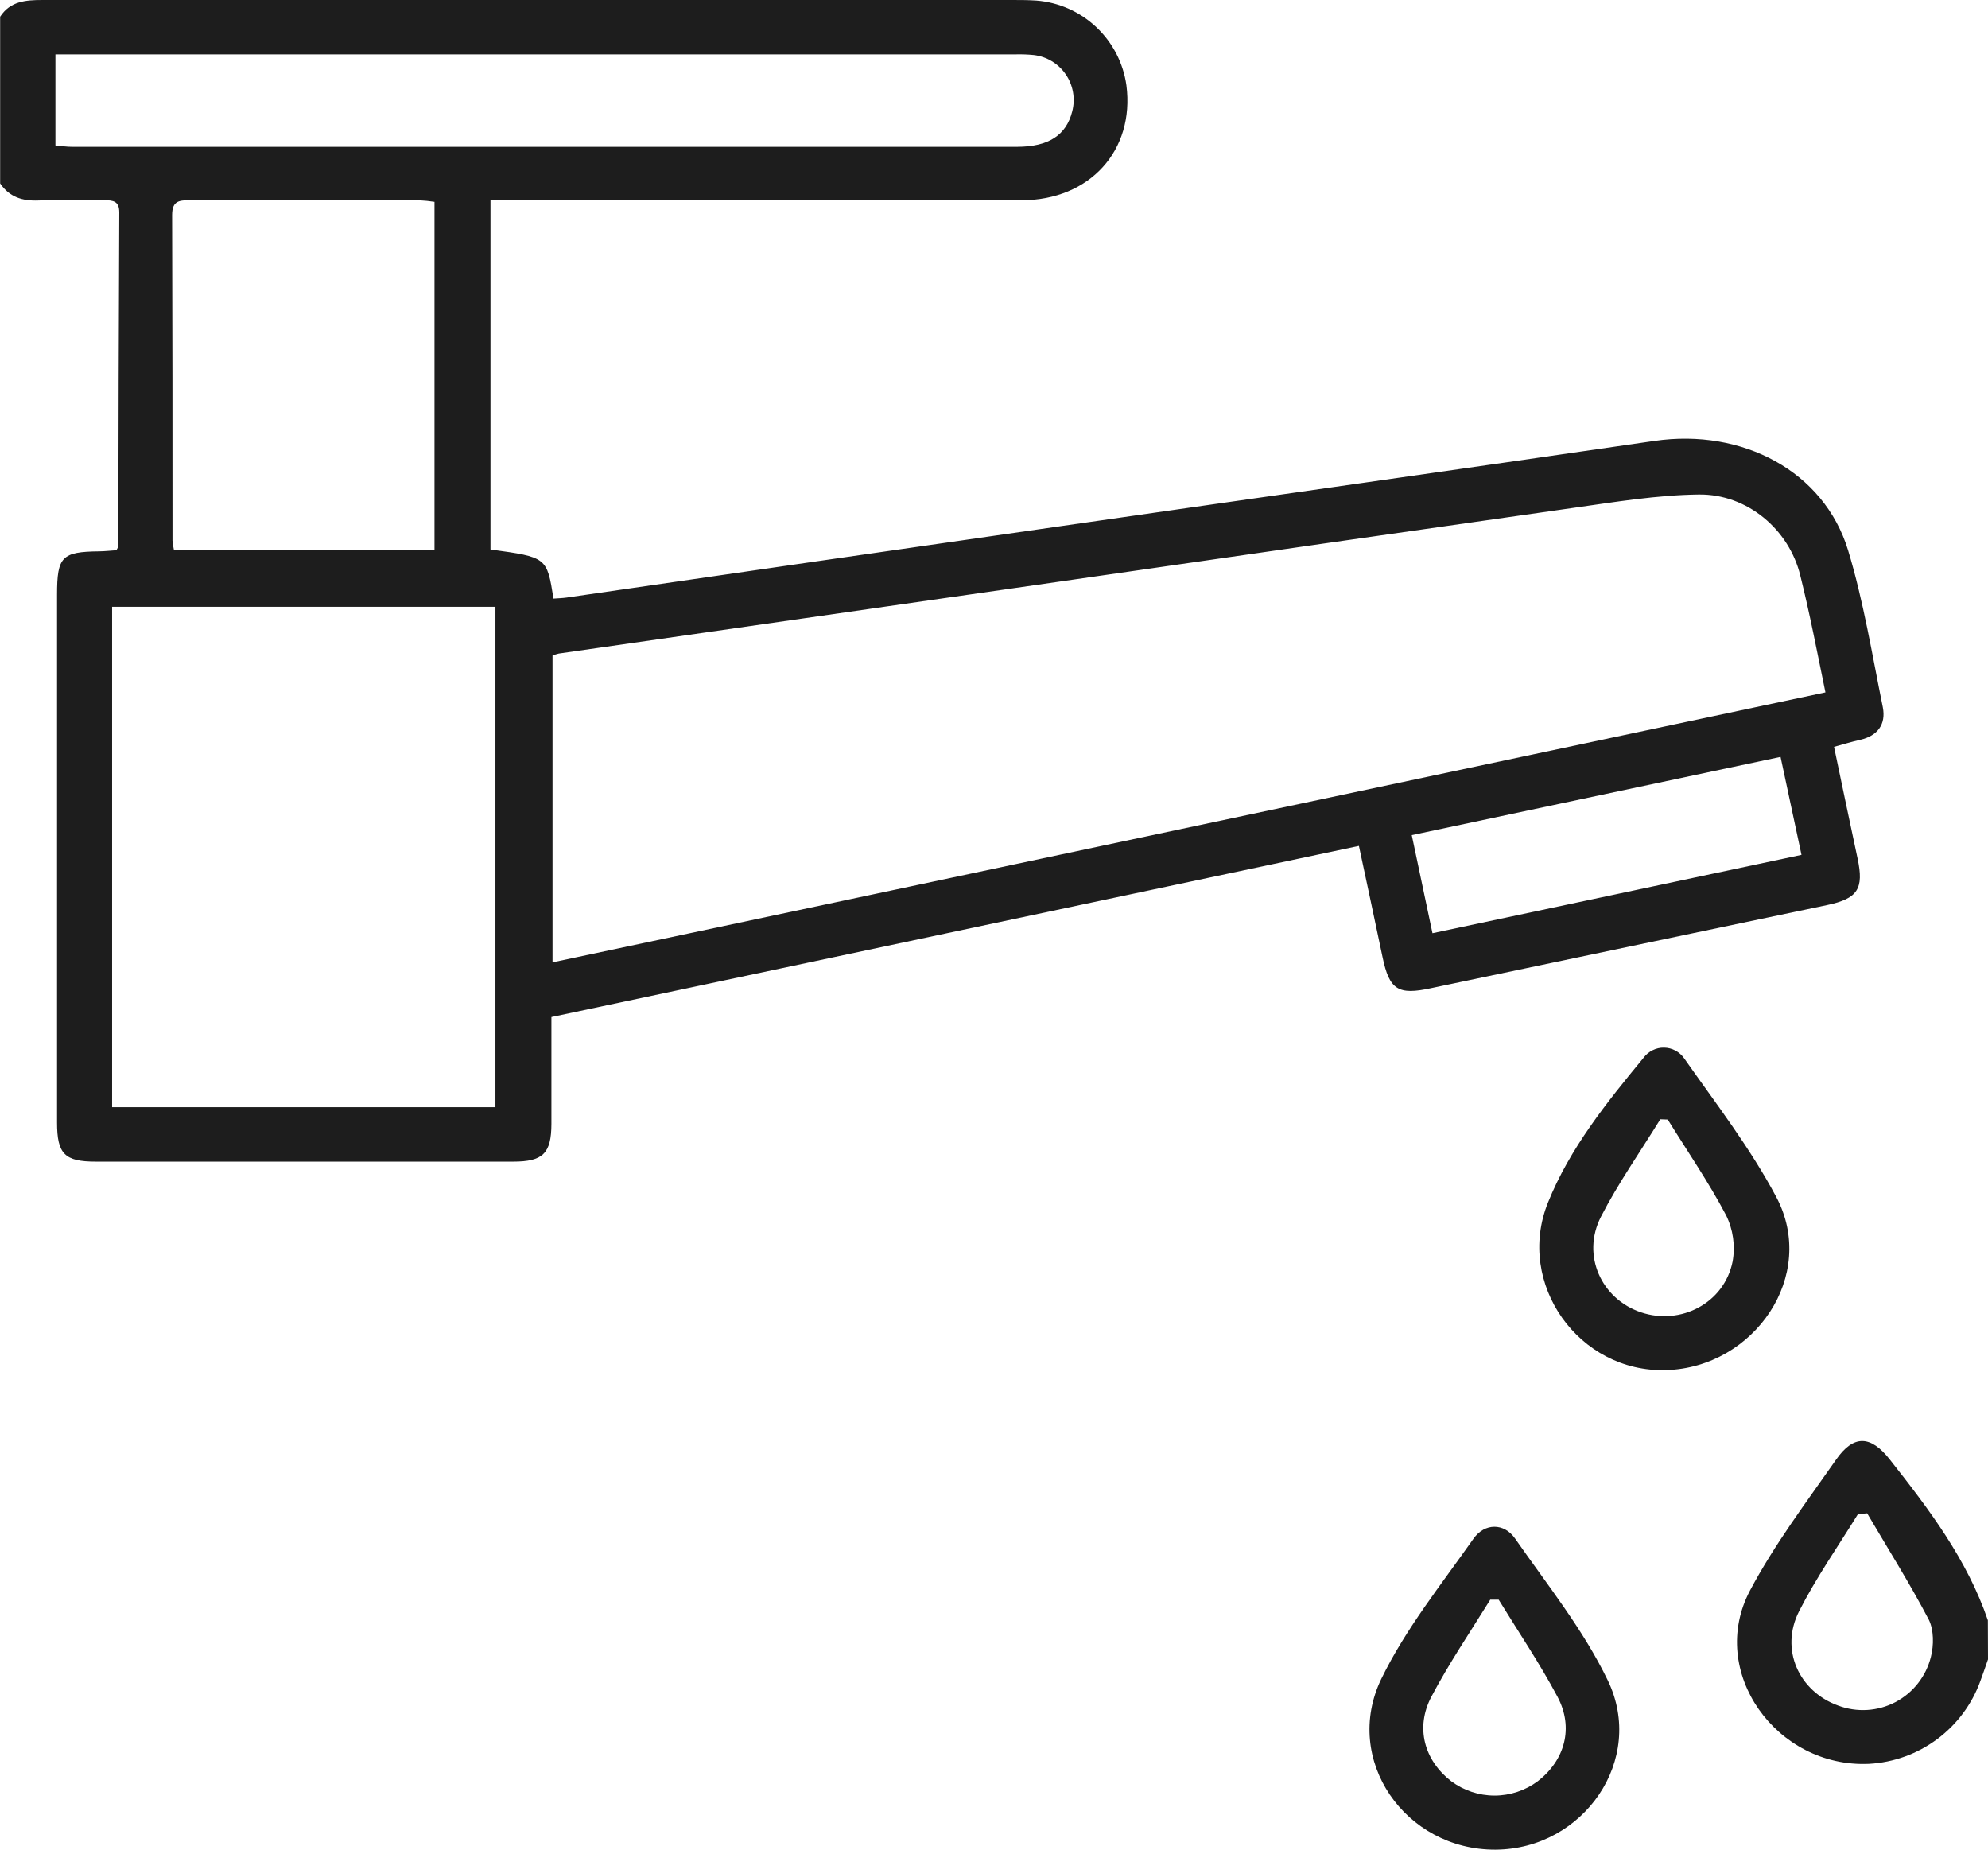
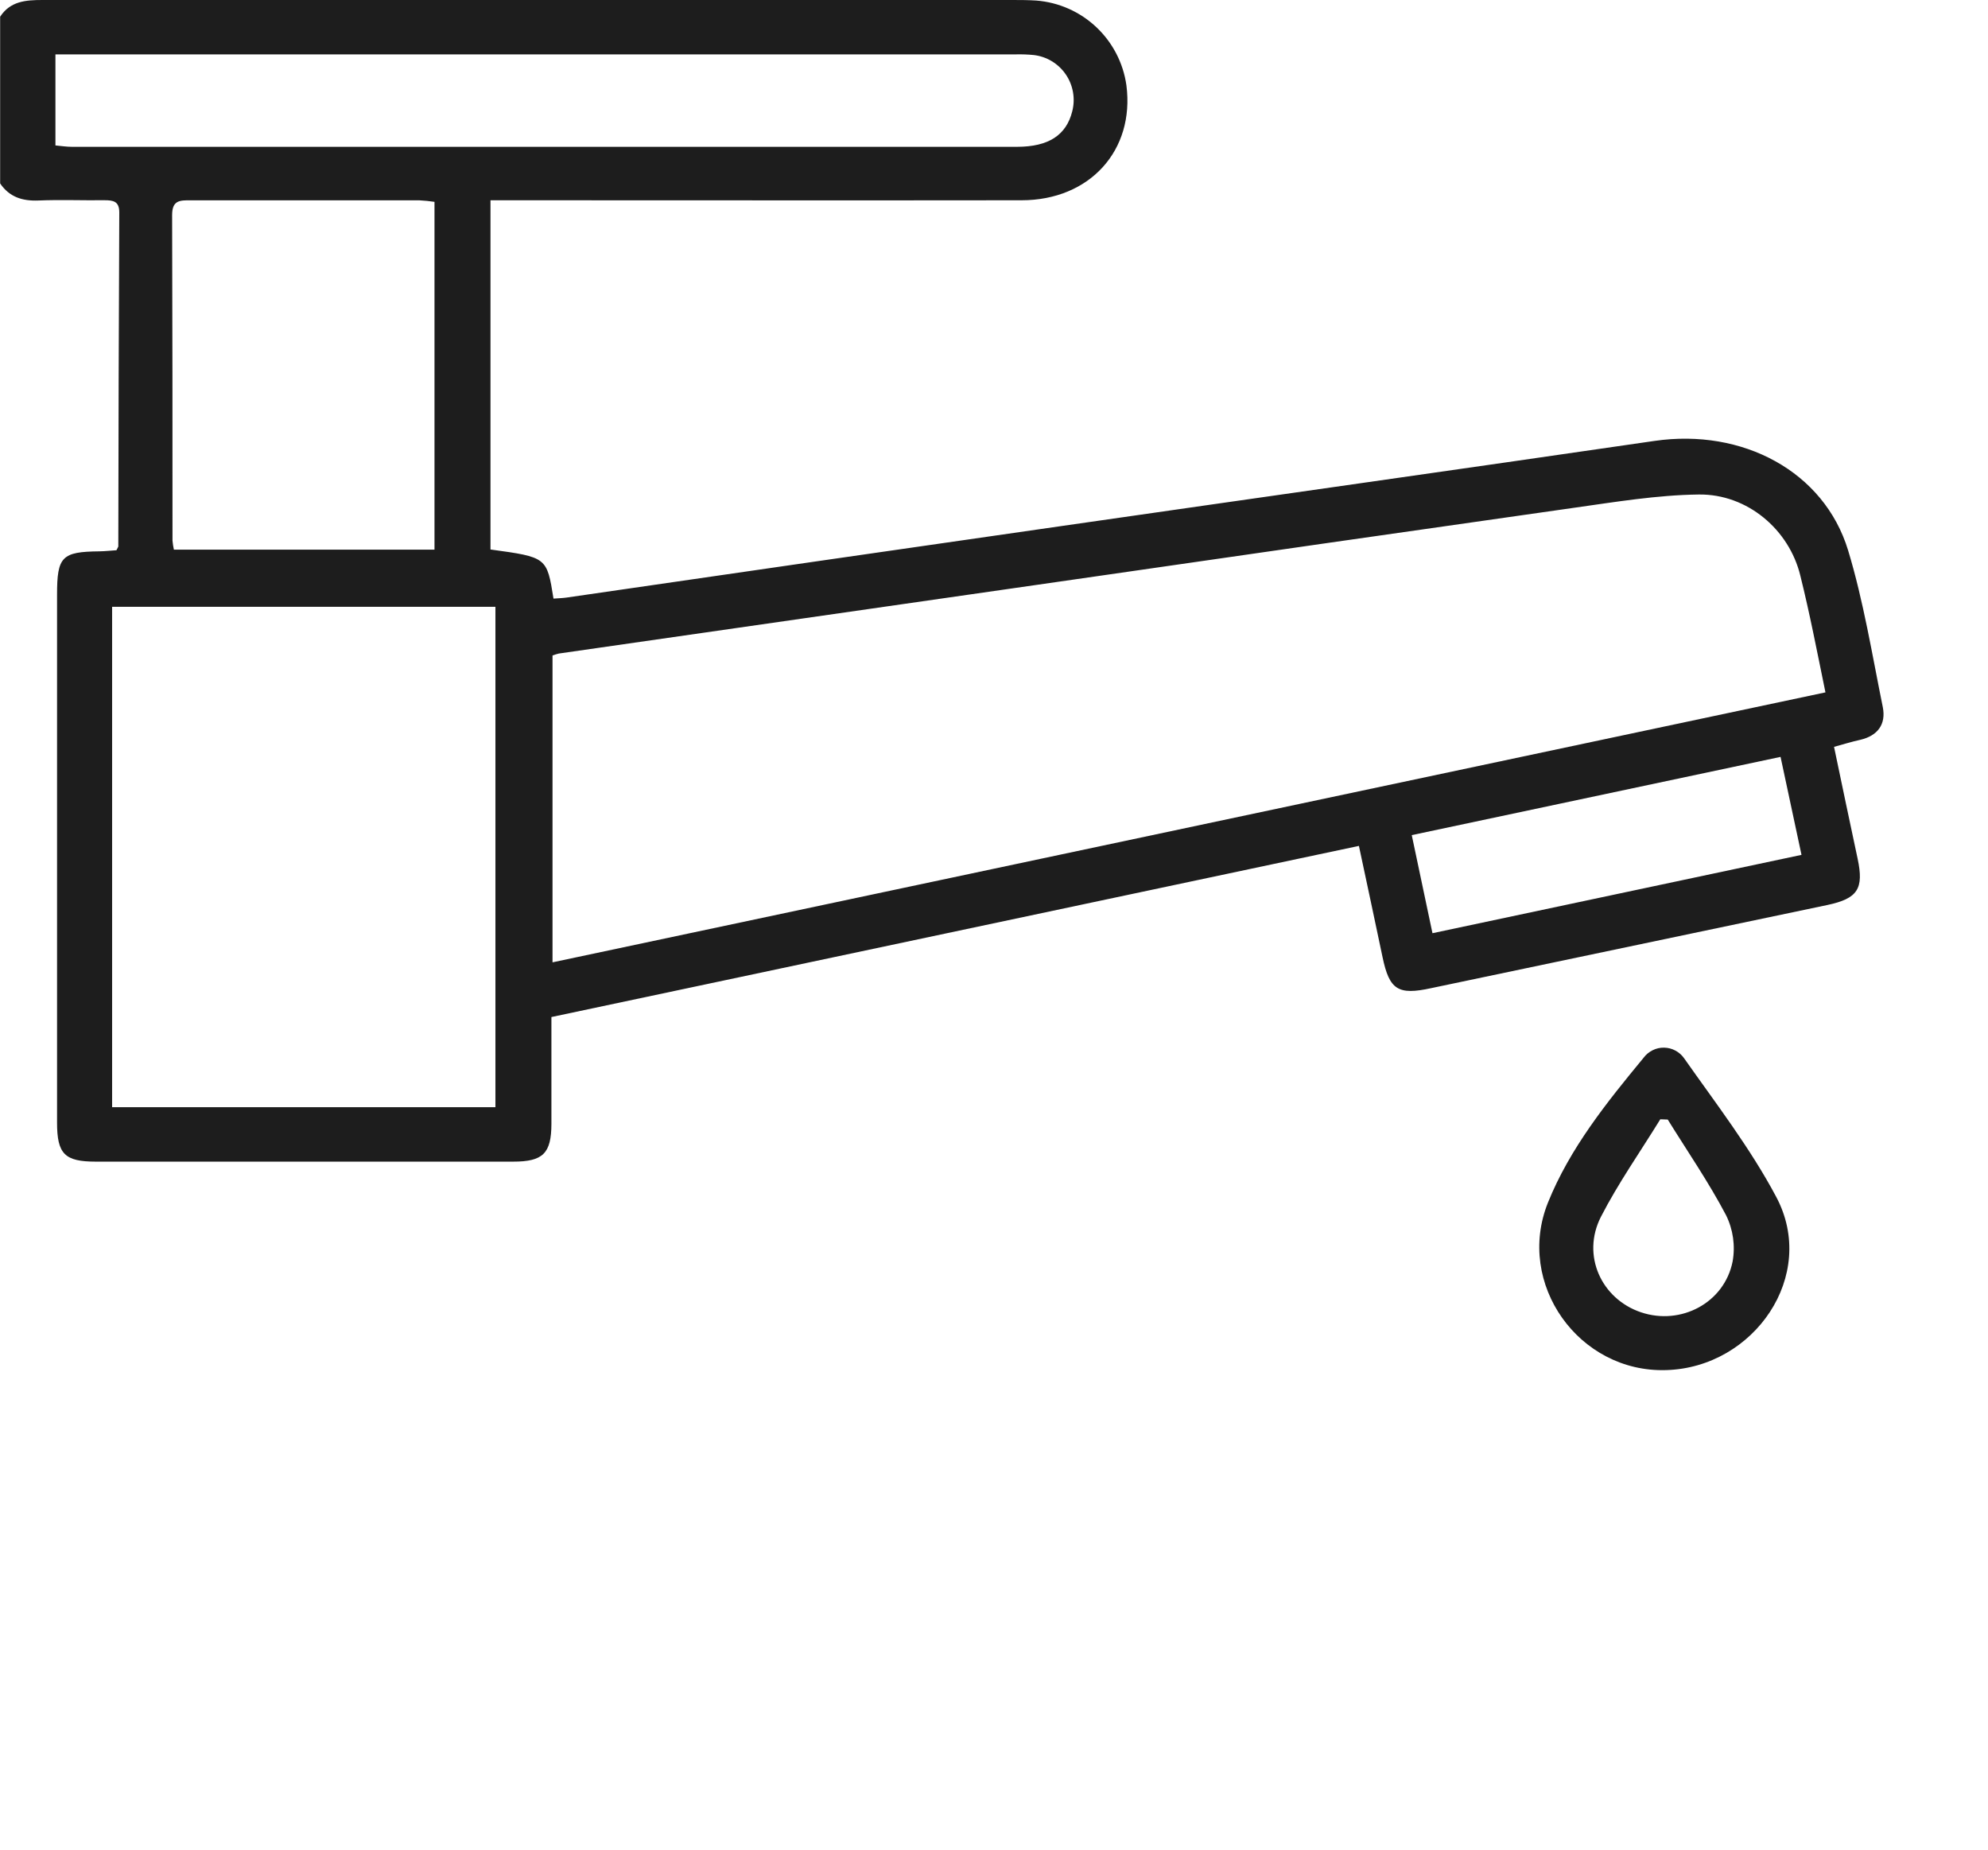
<svg xmlns="http://www.w3.org/2000/svg" width="43" height="40" viewBox="0 0 43 40" fill="none">
  <path d="M0.003 3.967C0.203 4.261 0.483 4.35 0.831 4.336C1.306 4.316 1.783 4.336 2.259 4.33C2.449 4.33 2.581 4.352 2.58 4.595C2.569 7.001 2.562 9.408 2.559 11.814C2.559 11.827 2.548 11.839 2.519 11.899C2.407 11.906 2.279 11.921 2.146 11.923C1.34 11.932 1.234 12.035 1.234 12.858V19.029C1.234 20.779 1.234 22.528 1.234 24.277C1.234 24.957 1.4 25.121 2.072 25.121H11.1C11.745 25.121 11.925 24.943 11.927 24.305C11.927 23.55 11.927 22.796 11.927 21.994L29.393 18.293C29.569 19.12 29.739 19.908 29.904 20.698C30.052 21.406 30.24 21.526 30.957 21.369C33.812 20.771 36.669 20.171 39.526 19.571C40.181 19.432 40.319 19.221 40.18 18.57C40.011 17.779 39.844 16.986 39.67 16.151C39.872 16.096 40.053 16.039 40.237 15.999C40.614 15.911 40.797 15.664 40.725 15.294C40.494 14.159 40.309 13.006 39.974 11.901C39.454 10.193 37.69 9.258 35.787 9.535C31.527 10.155 27.264 10.756 23.001 11.37C19.418 11.885 15.835 12.402 12.253 12.923C12.159 12.936 12.063 12.938 11.972 12.945C11.829 12.05 11.829 12.05 10.609 11.883V4.331H11.095C14.762 4.331 18.429 4.336 22.095 4.331C23.574 4.331 24.546 3.249 24.364 1.845C24.296 1.363 24.066 0.919 23.712 0.586C23.357 0.252 22.9 0.05 22.415 0.012C22.247 0.001 22.079 0 21.911 0C14.914 0 7.917 0 0.92 0C0.556 0 0.223 0.025 0.003 0.361V3.967ZM39.484 14.973L11.951 20.811V14.175C11.996 14.158 12.042 14.144 12.088 14.133L23.212 12.535C26.822 12.013 30.431 11.495 34.04 10.982C34.935 10.856 35.842 10.705 36.745 10.694C37.795 10.681 38.7 11.453 38.941 12.45C39.144 13.264 39.302 14.088 39.484 14.973ZM2.425 23.943V13.122H10.716V23.943H2.425ZM1.199 1.176H21.981C22.107 1.173 22.233 1.178 22.358 1.19C22.498 1.206 22.632 1.252 22.751 1.324C22.871 1.397 22.974 1.494 23.053 1.61C23.132 1.725 23.185 1.857 23.209 1.995C23.233 2.133 23.227 2.274 23.192 2.409C23.063 2.923 22.681 3.174 21.998 3.175C15.185 3.175 8.372 3.175 1.557 3.175C1.437 3.175 1.318 3.156 1.199 3.145V1.176ZM9.398 11.886H3.761C3.747 11.822 3.737 11.757 3.731 11.691C3.731 9.34 3.731 6.997 3.723 4.649C3.723 4.327 3.895 4.331 4.122 4.332C5.771 4.332 7.419 4.332 9.068 4.332C9.179 4.337 9.289 4.349 9.398 4.365V11.886ZM38.966 18.487L30.984 20.181C30.833 19.464 30.689 18.777 30.536 18.06L38.513 16.368L38.966 18.487Z" fill="#1D1D1D" />
-   <path d="M42.997 35.04C42.549 33.724 41.722 32.637 40.876 31.562C40.462 31.036 40.092 31.02 39.711 31.57C39.065 32.494 38.379 33.403 37.853 34.394C36.923 36.15 38.424 38.236 40.428 38.144C40.961 38.114 41.473 37.928 41.901 37.609C42.329 37.291 42.654 36.854 42.835 36.352C42.891 36.197 42.947 36.041 43 35.884L42.997 35.04ZM40.189 32.744L40.386 32.726C40.834 33.489 41.308 34.241 41.718 35.024C41.83 35.248 41.83 35.578 41.764 35.834C41.712 36.041 41.617 36.235 41.485 36.403C41.353 36.571 41.187 36.709 40.998 36.809C40.809 36.908 40.601 36.966 40.388 36.979C40.175 36.992 39.961 36.96 39.761 36.885C38.908 36.577 38.495 35.669 38.913 34.846C39.284 34.115 39.759 33.439 40.189 32.74V32.744Z" fill="#1D1D1D" />
-   <path d="M32.349 40C34.252 39.989 35.604 38.052 34.776 36.339C34.249 35.246 33.468 34.272 32.768 33.268C32.532 32.932 32.115 32.932 31.872 33.274C31.175 34.265 30.402 35.227 29.878 36.305C29.03 38.055 30.395 40.01 32.349 40ZM32.237 34.594H32.416C32.844 35.292 33.305 35.972 33.688 36.693C34.046 37.364 33.847 38.068 33.261 38.52C32.991 38.721 32.663 38.83 32.326 38.83C31.989 38.83 31.661 38.721 31.39 38.52C30.809 38.072 30.607 37.364 30.96 36.693C31.34 35.972 31.8 35.293 32.235 34.592L32.237 34.594Z" fill="#1D1D1D" />
  <path d="M36.039 29.629C37.943 29.575 39.324 27.581 38.419 25.883C37.859 24.829 37.117 23.867 36.428 22.887C36.379 22.817 36.314 22.759 36.238 22.719C36.163 22.679 36.079 22.657 35.993 22.656C35.907 22.654 35.822 22.674 35.746 22.712C35.669 22.75 35.602 22.805 35.551 22.874C34.749 23.846 33.956 24.83 33.481 26.009C32.778 27.762 34.152 29.689 36.039 29.629ZM35.912 24.205L36.073 24.211C36.498 24.897 36.959 25.566 37.334 26.279C37.487 26.589 37.537 26.94 37.476 27.281C37.297 28.177 36.356 28.668 35.497 28.38C34.639 28.093 34.2 27.149 34.629 26.311C35.004 25.582 35.481 24.905 35.912 24.205Z" fill="#1D1D1D" />
</svg>